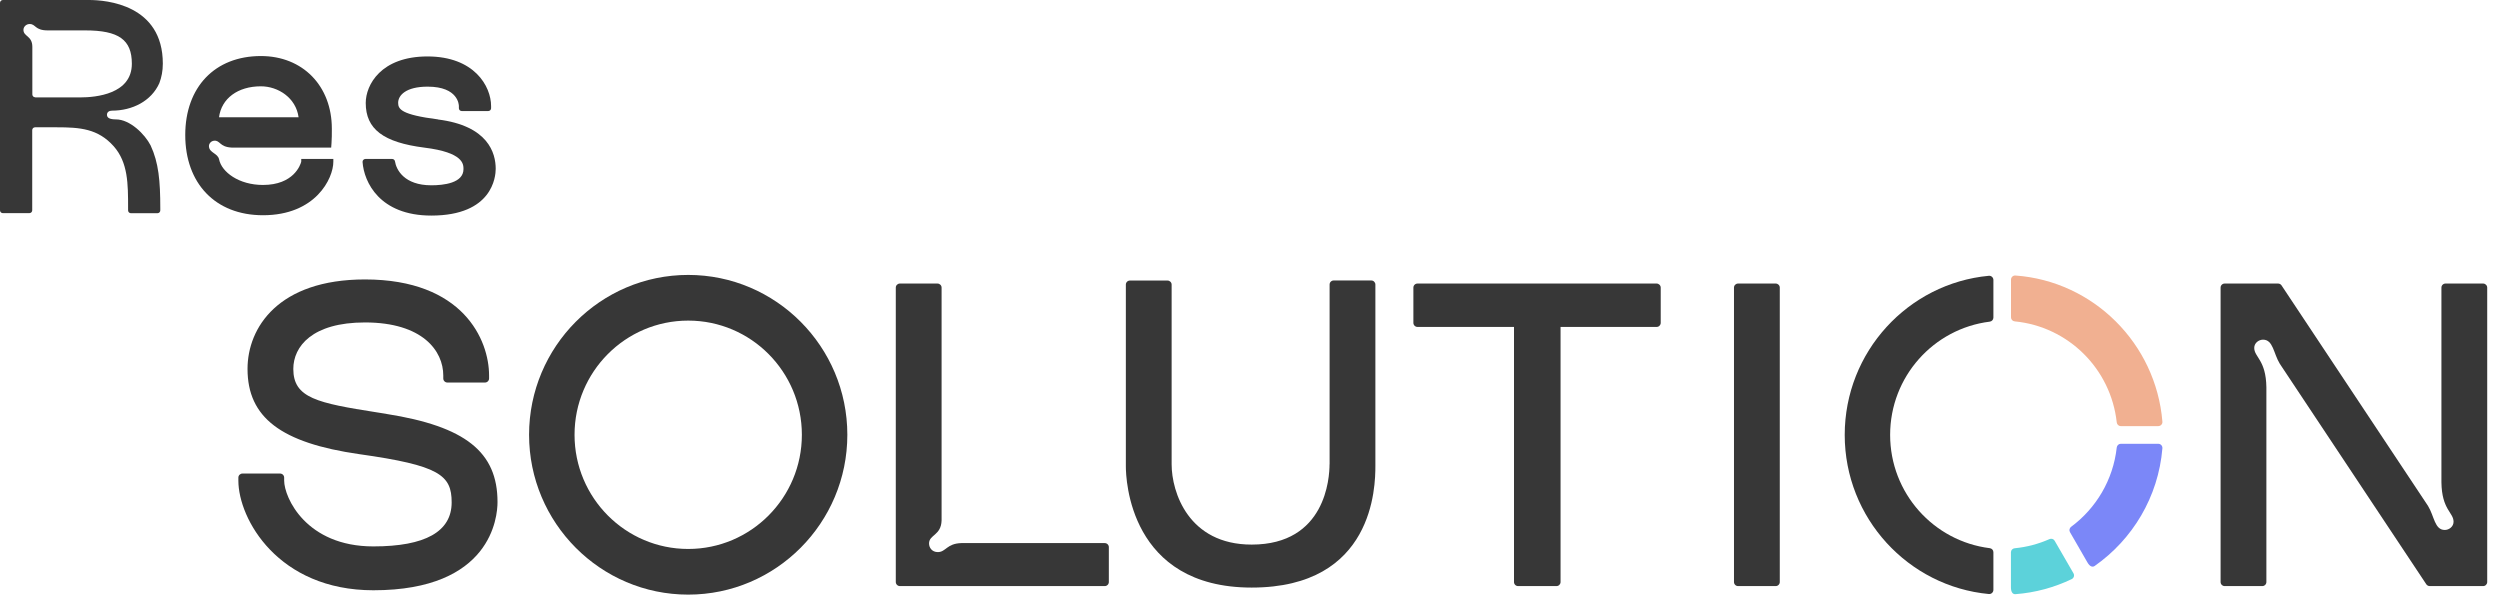
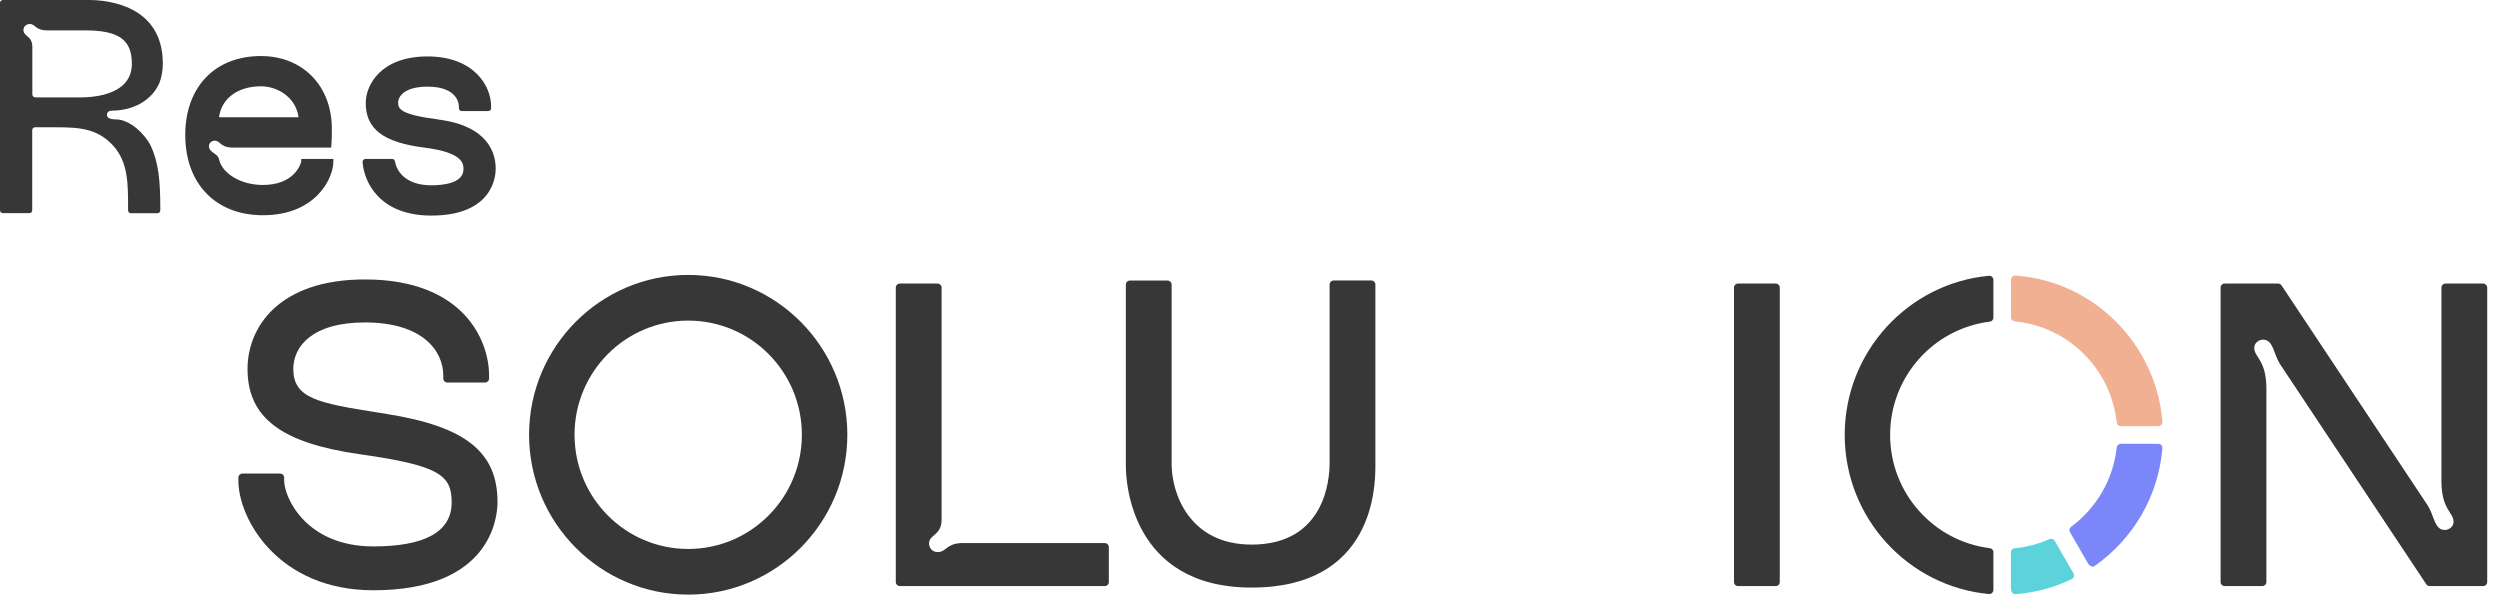
<svg xmlns="http://www.w3.org/2000/svg" width="170" height="41" viewBox="0 0 170 41" fill="none">
  <path d="M7.897 8.119C7.473 8.119 7.274 8.021 7.274 7.804C7.274 7.626 7.416 7.524 7.614 7.524C9.001 7.524 10.291 6.872 10.834 5.657C10.984 5.266 11.072 4.823 11.072 4.326C11.072 0.315 7.23 0 6.051 0H0.194C0.084 0 0 0.089 0 0.191V14.303C0 14.41 0.088 14.494 0.194 14.494H1.996C2.107 14.494 2.191 14.405 2.191 14.303V8.847C2.191 8.74 2.279 8.656 2.385 8.656H3.851C5.446 8.656 6.66 8.749 7.729 9.942C8.71 11.052 8.71 12.493 8.71 14.162V14.308C8.71 14.414 8.798 14.499 8.904 14.499H10.706C10.816 14.499 10.9 14.41 10.9 14.308V14.162C10.9 12.307 10.79 11.065 10.242 9.889C9.849 9.122 8.838 8.119 7.884 8.119H7.888H7.897ZM2.394 6.615C2.283 6.615 2.199 6.526 2.199 6.424V3.19C2.199 2.418 1.594 2.498 1.594 2.028C1.594 1.828 1.775 1.633 2.018 1.633C2.442 1.633 2.358 2.067 3.246 2.067H5.795C8.078 2.067 8.966 2.702 8.966 4.335C8.966 6.402 6.51 6.624 5.455 6.624H2.398L2.394 6.615Z" fill="#373737" />
  <path d="M20.485 10.807V10.962C20.485 10.962 20.485 10.993 20.48 11.011C20.427 11.211 19.972 12.577 17.879 12.577C16.249 12.577 15.074 11.703 14.898 10.838C14.809 10.417 14.248 10.403 14.209 9.968C14.191 9.769 14.35 9.591 14.553 9.569C14.977 9.525 14.915 9.991 15.746 10.035H22.521L22.543 9.72C22.565 9.432 22.565 9.13 22.565 8.748C22.565 5.838 20.582 3.811 17.742 3.811C14.615 3.811 12.597 5.918 12.597 9.183C12.597 12.448 14.624 14.636 17.883 14.636C21.461 14.636 22.667 12.138 22.667 10.998V10.807H20.485ZM17.738 5.869C18.913 5.869 20.127 6.65 20.304 7.976H14.893C15.057 6.703 16.161 5.869 17.742 5.869H17.738Z" fill="#373737" />
  <path d="M29.786 8.119C27.277 7.8 27.074 7.418 27.074 6.992C27.074 6.482 27.6 5.892 29.079 5.892C31.182 5.892 31.204 7.156 31.204 7.214V7.361C31.204 7.467 31.292 7.551 31.398 7.551H33.2C33.31 7.551 33.394 7.463 33.394 7.361V7.214C33.394 5.857 32.242 3.838 29.07 3.838C25.899 3.838 24.87 5.777 24.87 7.001C24.87 8.78 26.067 9.685 28.867 10.04C31.517 10.368 31.517 11.163 31.517 11.5C31.517 12.458 30.148 12.6 29.331 12.6C27.489 12.6 26.946 11.544 26.858 10.972C26.845 10.879 26.761 10.808 26.663 10.808H24.853C24.738 10.808 24.645 10.905 24.654 11.016C24.751 12.387 25.816 14.659 29.327 14.659C33.496 14.659 33.708 12.01 33.708 11.478C33.708 10.408 33.196 8.55 29.773 8.124L29.786 8.119Z" fill="#373737" />
  <path d="M120.747 19.281H118.189C118.035 19.281 117.911 19.405 117.911 19.556V39.578C117.911 39.729 118.035 39.854 118.189 39.854H120.747C120.901 39.854 121.025 39.729 121.025 39.578V19.556C121.025 19.405 120.901 19.281 120.747 19.281Z" fill="#373737" />
-   <path d="M96.393 22.232H102.952V39.578C102.952 39.729 103.075 39.854 103.23 39.854H105.84C105.995 39.854 106.118 39.729 106.118 39.578V22.232H112.651C112.805 22.232 112.929 22.107 112.929 21.956V19.556C112.929 19.405 112.801 19.281 112.651 19.281H96.389C96.234 19.281 96.11 19.405 96.11 19.556V21.956C96.11 22.107 96.238 22.232 96.389 22.232H96.393Z" fill="#373737" />
  <path d="M166.295 19.281C166.14 19.281 166.017 19.405 166.017 19.556V32.8C166.043 34.667 166.842 34.845 166.842 35.479C166.842 35.816 166.529 36.038 166.246 36.038C165.548 36.038 165.535 35.098 165.102 34.397L155.143 19.405C155.094 19.33 155.001 19.281 154.909 19.281H151.278C151.124 19.281 151 19.405 151 19.556V39.578C151 39.729 151.124 39.854 151.278 39.854H153.835C153.99 39.854 154.114 39.729 154.114 39.578V26.335C154.087 24.468 153.288 24.29 153.288 23.656C153.288 23.319 153.601 23.097 153.884 23.097C154.582 23.097 154.595 24.037 155.028 24.738L164.987 39.729C165.036 39.805 165.129 39.854 165.222 39.854H168.852C169.007 39.854 169.13 39.729 169.13 39.578V19.556C169.13 19.405 169.002 19.281 168.852 19.281H166.295Z" fill="#373737" />
  <path d="M26.261 28.141L25.616 28.039C21.584 27.405 19.945 27.068 19.945 25.089C19.945 23.563 21.226 21.926 24.817 21.926C28.748 21.926 30.143 23.869 30.143 25.533V25.737C30.143 25.887 30.267 26.012 30.422 26.012H32.979C33.133 26.012 33.257 25.887 33.257 25.737V25.533C33.257 23.106 31.482 19.002 24.817 19.002C18.925 19.002 16.832 22.281 16.832 25.084C16.832 28.39 19.106 30.12 24.433 30.883C29.887 31.651 30.713 32.307 30.713 34.162C30.713 36.149 28.92 37.156 25.387 37.156C20.811 37.156 19.323 33.825 19.323 32.68V32.476C19.323 32.325 19.199 32.201 19.044 32.201H16.487C16.333 32.201 16.209 32.325 16.209 32.476V32.68C16.209 35.28 18.903 40.138 25.391 40.138C33.425 40.138 33.831 35.138 33.831 34.139C33.831 30.728 31.641 28.993 26.27 28.146L26.261 28.141Z" fill="#373737" />
  <path d="M65.37 36.93C64.368 36.961 64.324 37.542 63.772 37.542C63.374 37.542 63.175 37.236 63.175 36.956C63.175 36.353 63.997 36.42 64.028 35.39V19.556C64.028 19.405 63.9 19.281 63.749 19.281H61.192C61.038 19.281 60.914 19.405 60.914 19.556V39.578C60.914 39.729 61.042 39.854 61.192 39.854H75.122C75.277 39.854 75.401 39.729 75.401 39.578V37.205C75.401 37.054 75.277 36.93 75.122 36.93H65.375H65.37Z" fill="#373737" />
  <path d="M90.408 31.575C90.408 32.488 90.152 37.032 85.113 37.032C80.811 37.032 79.671 33.46 79.671 31.575V19.352C79.671 19.201 79.543 19.077 79.393 19.077H76.836C76.681 19.077 76.558 19.201 76.558 19.352V31.716C76.558 32.559 76.796 39.955 85.113 39.955C93.429 39.955 93.526 33.065 93.526 31.685V19.347C93.526 19.197 93.398 19.072 93.248 19.072H90.691C90.536 19.072 90.413 19.197 90.413 19.347V31.57L90.408 31.575Z" fill="#373737" />
  <path d="M46.798 21.801C51.069 21.801 54.527 25.279 54.527 29.565C54.527 33.851 51.065 37.329 46.798 37.329C42.532 37.329 39.069 33.851 39.069 29.565C39.069 25.279 42.532 21.801 46.798 21.801ZM46.798 18.695C40.831 18.695 35.977 23.571 35.977 29.565C35.977 35.559 40.831 40.434 46.798 40.434C52.765 40.434 57.619 35.559 57.619 29.565C57.619 23.571 52.765 18.695 46.798 18.695Z" fill="#373737" />
  <path d="M135.551 37.551C135.551 37.409 135.445 37.293 135.304 37.276C131.488 36.801 128.529 33.535 128.529 29.574C128.529 25.612 131.483 22.346 135.304 21.872C135.445 21.854 135.551 21.739 135.551 21.597V19.037C135.551 18.873 135.41 18.74 135.246 18.753C129.752 19.267 125.441 23.922 125.441 29.574C125.441 35.226 129.756 39.88 135.246 40.394C135.41 40.408 135.551 40.275 135.551 40.111V37.551Z" fill="#373737" />
  <path d="M137 21.854C140.639 22.205 143.541 25.08 143.938 28.722C143.956 28.864 144.066 28.975 144.212 28.975C144.777 28.975 146.151 28.975 146.765 28.975C146.928 28.975 147.061 28.833 147.043 28.669C146.606 23.358 142.348 19.117 137.048 18.735C136.885 18.722 136.748 18.855 136.748 19.015C136.748 19.627 136.748 21.007 136.748 21.579C136.748 21.726 136.858 21.841 137.004 21.854H137Z" fill="#F1B091" />
  <path d="M139.362 36.66C138.629 36.984 137.834 37.201 136.999 37.281C136.854 37.294 136.743 37.41 136.743 37.556V39.938C136.743 40.284 136.88 40.413 137.044 40.404C138.408 40.302 139.698 39.943 140.877 39.379C141.023 39.308 141.08 39.127 140.996 38.984C140.665 38.412 140.078 37.396 139.716 36.771C139.645 36.646 139.495 36.602 139.362 36.66Z" fill="#5CD2DA" />
  <path d="M143.938 30.431C143.695 32.64 142.529 34.566 140.838 35.821C140.723 35.905 140.687 36.061 140.758 36.185L141.942 38.239C142.114 38.541 142.299 38.581 142.436 38.487C145.007 36.686 146.769 33.798 147.043 30.484C147.056 30.32 146.928 30.178 146.765 30.178C146.155 30.178 144.777 30.178 144.212 30.178C144.071 30.178 143.956 30.289 143.938 30.431Z" fill="#7B87F8" />
</svg>